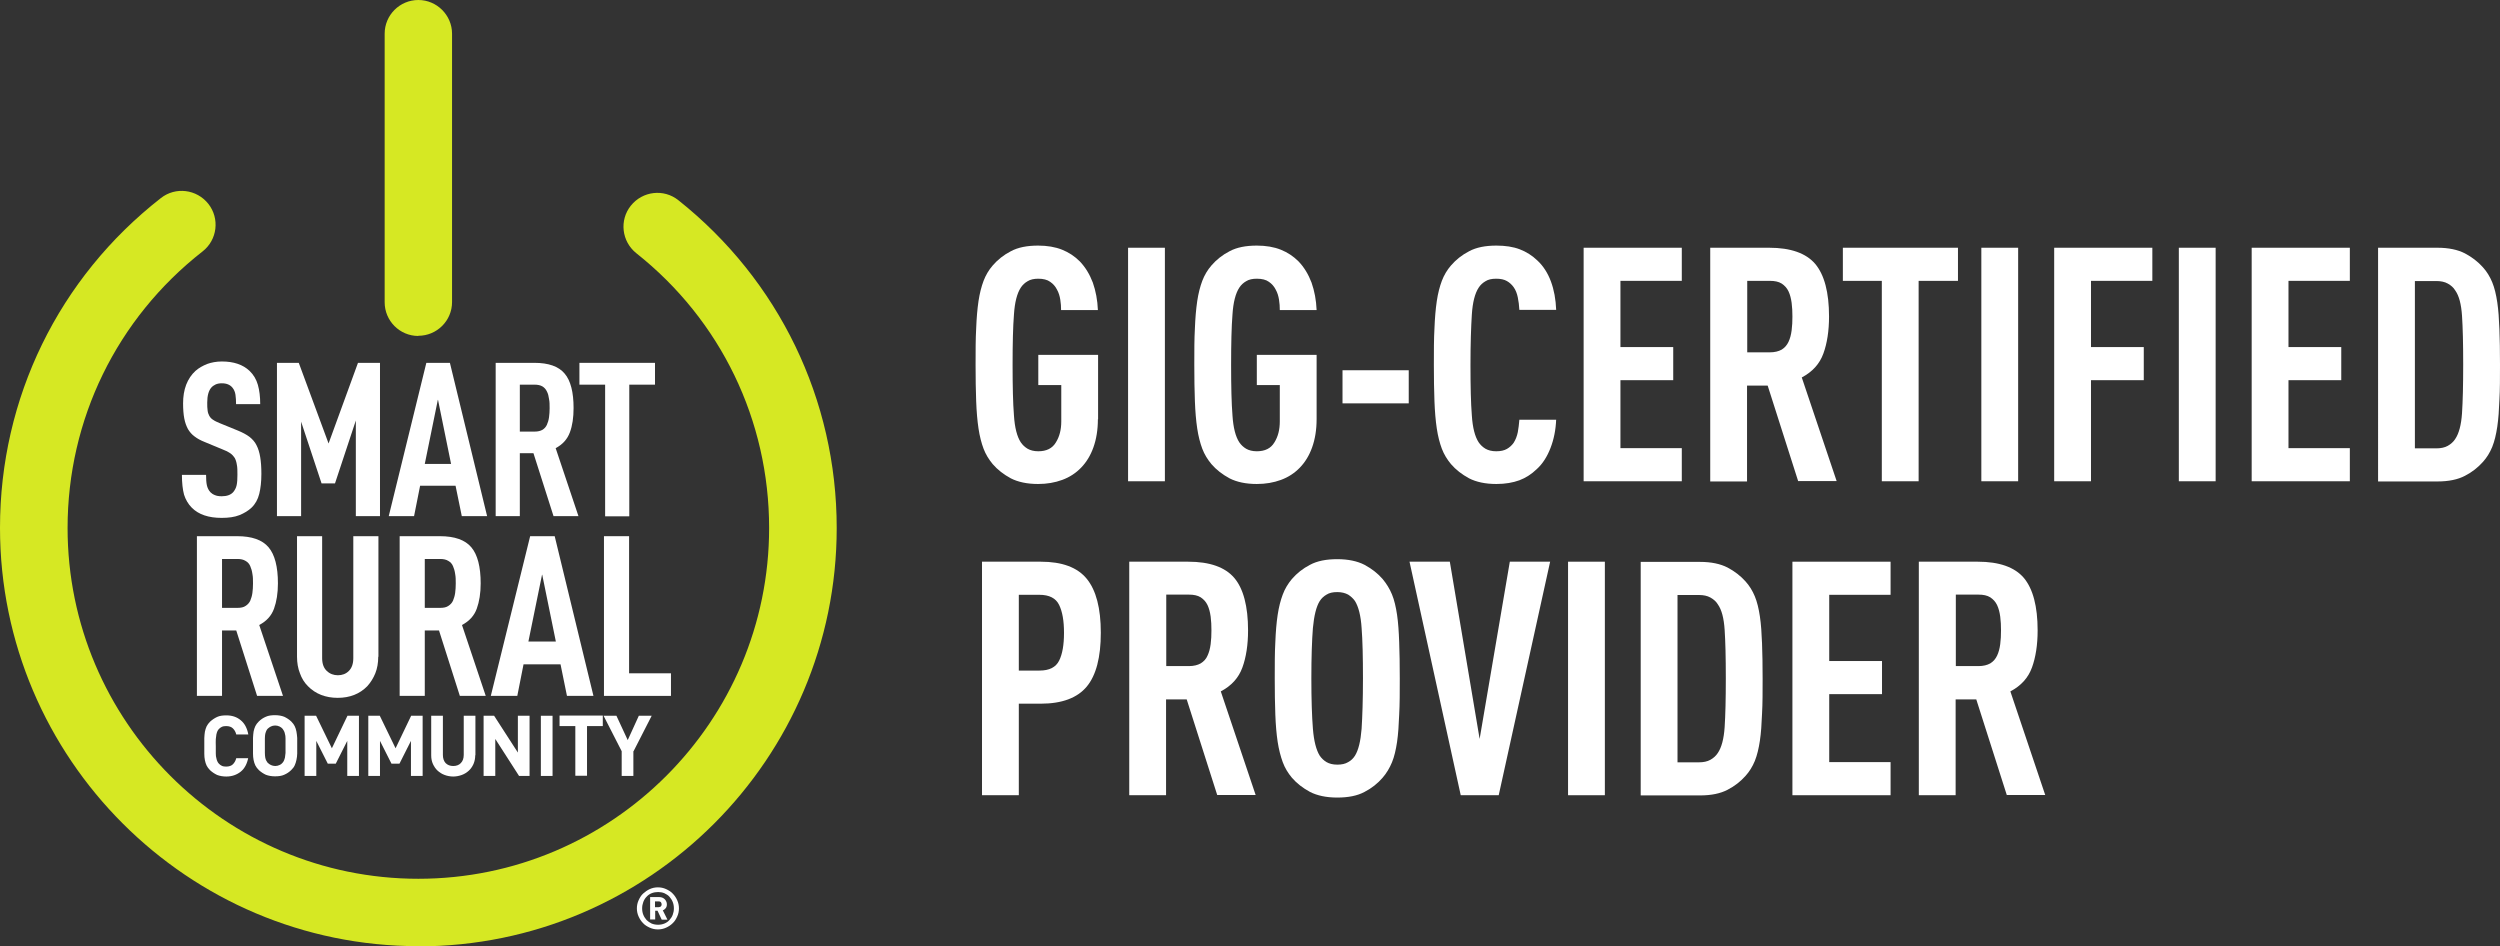
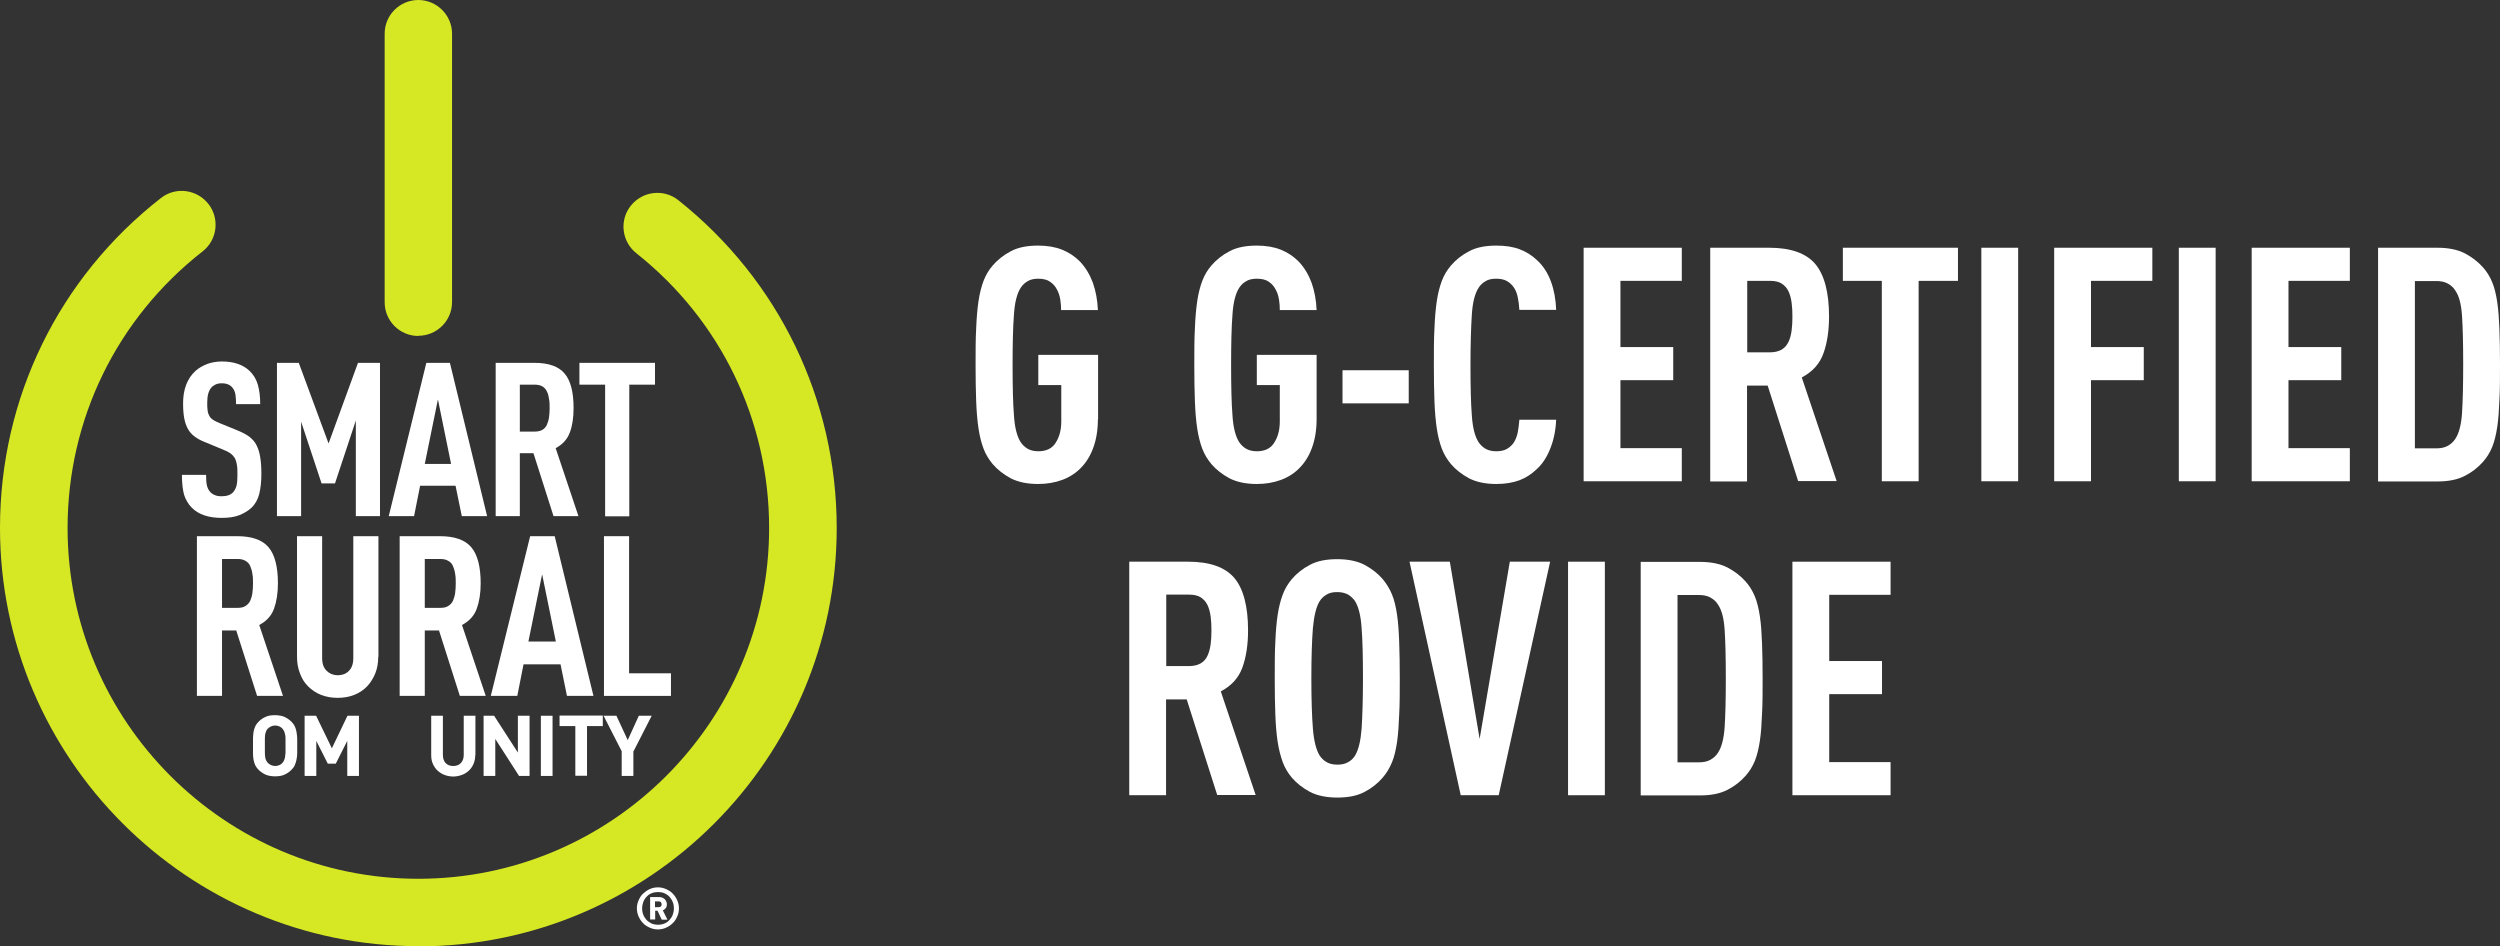
<svg xmlns="http://www.w3.org/2000/svg" id="Layer_2" viewBox="0 0 128.36 48.58">
  <rect x="0" y="0" width="128.36" height="48.58" fill="#333333" stroke="none" />
  <defs>
    <style>.cls-1{fill:#fff;}.cls-2{fill:#d6e823;}</style>
  </defs>
  <g id="Layer_1-2">
    <g>
      <g>
        <g>
          <path class="cls-1" d="M13.42,24.33c0,.41-.04,.75-.11,1.03-.07,.28-.2,.52-.4,.71-.16,.15-.37,.28-.62,.38-.25,.1-.56,.14-.91,.14-.67,0-1.18-.17-1.53-.52-.19-.19-.32-.42-.4-.67-.07-.26-.11-.6-.11-1.02h1.24c0,.21,.01,.39,.04,.53,.03,.14,.09,.26,.18,.36,.06,.06,.13,.11,.23,.15,.09,.04,.21,.06,.35,.06,.27,0,.47-.07,.6-.22,.08-.1,.14-.21,.17-.35,.03-.14,.04-.31,.04-.53s0-.38-.03-.52c-.02-.14-.06-.26-.11-.35-.06-.09-.13-.17-.23-.24-.1-.07-.22-.13-.38-.19l-.94-.39c-.2-.08-.37-.17-.51-.28-.14-.1-.25-.23-.34-.38-.08-.15-.15-.33-.19-.55-.04-.21-.06-.47-.06-.77,0-.35,.05-.67,.16-.96,.11-.28,.27-.52,.48-.71,.17-.15,.37-.26,.59-.35,.22-.08,.48-.13,.76-.13,.61,0,1.08,.16,1.42,.48,.21,.2,.35,.44,.43,.72,.08,.28,.12,.61,.12,.99h-1.24c0-.18-.01-.34-.03-.48-.02-.14-.07-.26-.15-.36-.12-.15-.3-.23-.55-.23-.13,0-.23,.02-.32,.06-.08,.04-.16,.09-.22,.16-.14,.16-.21,.42-.21,.77,0,.16,0,.3,.02,.41,.01,.11,.05,.2,.09,.28,.05,.08,.11,.15,.2,.2,.08,.06,.2,.11,.34,.17l.93,.38c.24,.1,.43,.2,.59,.32,.15,.12,.28,.26,.36,.43,.09,.17,.15,.37,.19,.61,.04,.24,.06,.52,.06,.85Z" />
          <path class="cls-1" d="M18.27,26.5v-4.91l-1.07,3.23h-.69l-1.05-3.17v4.85h-1.24v-7.87h1.12l1.53,4.14,1.51-4.14h1.13v7.87h-1.24Z" />
          <path class="cls-1" d="M23.71,26.5l-.32-1.56h-1.82l-.31,1.56h-1.3l1.93-7.87h1.21l1.91,7.87h-1.29Zm-1.23-5.97l-.67,3.29h1.35l-.67-3.29Z" />
          <path class="cls-1" d="M28.42,26.5l-1.03-3.23h-.7v3.23h-1.24v-7.87h1.99c.72,0,1.24,.18,1.55,.55,.31,.36,.46,.96,.46,1.77,0,.49-.06,.9-.19,1.25-.13,.35-.37,.62-.73,.81l1.17,3.49h-1.29Zm-.2-5.55c0-.16,0-.32-.03-.46-.02-.15-.05-.28-.11-.39-.05-.11-.13-.2-.23-.26-.1-.06-.24-.09-.4-.09h-.76v2.41h.76c.16,0,.29-.03,.4-.09,.1-.06,.18-.15,.23-.26,.05-.11,.09-.24,.11-.39,.02-.15,.03-.3,.03-.46Z" />
          <path class="cls-1" d="M32.31,19.75v6.76h-1.24v-6.76h-1.32v-1.12h3.88v1.12h-1.33Z" />
        </g>
        <g>
          <path class="cls-1" d="M13.2,35.73l-1.07-3.36h-.73v3.36h-1.29v-8.2h2.07c.75,0,1.29,.19,1.61,.57,.32,.38,.48,1,.48,1.85,0,.51-.07,.94-.2,1.3-.13,.36-.38,.64-.76,.84l1.22,3.64h-1.35Zm-.21-5.78c0-.17,0-.33-.03-.48-.02-.15-.06-.29-.11-.4-.05-.12-.13-.21-.24-.27-.11-.07-.25-.1-.41-.1h-.8v2.51h.8c.17,0,.31-.03,.41-.1,.11-.07,.19-.16,.24-.27,.05-.12,.09-.25,.11-.4,.02-.15,.03-.31,.03-.48Z" />
          <path class="cls-1" d="M19.42,33.72c0,.32-.05,.6-.15,.85-.1,.25-.24,.47-.41,.66-.39,.4-.9,.6-1.52,.6s-1.14-.2-1.53-.6c-.18-.18-.32-.4-.41-.66-.1-.25-.15-.54-.15-.85v-6.19h1.29v6.26c0,.29,.08,.51,.24,.66,.16,.15,.35,.22,.57,.22s.41-.07,.56-.22c.15-.15,.23-.36,.23-.66v-6.26h1.29v6.19Z" />
          <path class="cls-1" d="M23.61,35.73l-1.07-3.36h-.73v3.36h-1.29v-8.2h2.07c.75,0,1.29,.19,1.61,.57,.32,.38,.48,1,.48,1.85,0,.51-.07,.94-.2,1.3-.13,.36-.38,.64-.76,.84l1.22,3.64h-1.35Zm-.21-5.78c0-.17,0-.33-.03-.48-.02-.15-.06-.29-.11-.4-.05-.12-.13-.21-.24-.27-.11-.07-.25-.1-.41-.1h-.8v2.51h.8c.17,0,.31-.03,.41-.1,.11-.07,.19-.16,.24-.27,.05-.12,.09-.25,.11-.4,.02-.15,.03-.31,.03-.48Z" />
          <path class="cls-1" d="M29.11,35.73l-.33-1.62h-1.9l-.32,1.62h-1.36l2.02-8.2h1.26l1.99,8.2h-1.35Zm-1.28-6.22l-.7,3.43h1.41l-.7-3.43Z" />
          <path class="cls-1" d="M31.01,35.73v-8.2h1.29v7.04h2.15v1.16h-3.45Z" />
        </g>
        <g>
          <path class="cls-2" d="M21.48,17.25c-.96,0-1.73-.78-1.73-1.73V1.73c0-.96,.78-1.73,1.73-1.73s1.73,.78,1.73,1.73V15.51c0,.96-.78,1.73-1.73,1.73Z" />
          <path class="cls-2" d="M21.48,48.58C9.64,48.58,0,38.94,0,27.1c0-6.66,3.01-12.83,8.26-16.93,.75-.59,1.84-.46,2.44,.3,.59,.75,.46,1.85-.3,2.44-4.4,3.44-6.93,8.62-6.93,14.2,0,9.93,8.08,18.01,18.01,18.01s18.01-8.08,18.01-18.01c0-5.53-2.48-10.67-6.82-14.11-.75-.6-.88-1.69-.28-2.44,.6-.75,1.69-.88,2.44-.28,5.16,4.1,8.13,10.24,8.13,16.83,0,11.85-9.64,21.48-21.48,21.48Z" />
        </g>
        <g>
-           <path class="cls-1" d="M12.75,38.89c-.06,.32-.19,.57-.39,.73-.2,.16-.45,.25-.74,.25-.18,0-.34-.03-.47-.08-.13-.06-.25-.14-.36-.24-.08-.08-.14-.16-.18-.24-.04-.08-.07-.18-.09-.28-.02-.1-.03-.21-.03-.33,0-.12,0-.25,0-.4s0-.28,0-.4c0-.12,.02-.23,.03-.33,.02-.1,.05-.19,.09-.28,.04-.08,.1-.16,.18-.24,.11-.1,.23-.18,.36-.24,.13-.06,.29-.08,.47-.08,.29,0,.54,.08,.74,.25,.2,.16,.33,.41,.39,.73h-.62c-.03-.13-.09-.23-.17-.31-.08-.08-.2-.12-.35-.12-.08,0-.16,.01-.22,.04s-.12,.07-.16,.12c-.03,.03-.05,.07-.07,.11-.02,.04-.03,.09-.05,.16-.01,.06-.02,.14-.03,.24s0,.22,0,.37,0,.27,0,.37c0,.1,.01,.18,.03,.24,.01,.06,.03,.12,.05,.16,.02,.04,.04,.08,.07,.11,.04,.05,.1,.09,.16,.12s.14,.04,.22,.04c.15,0,.27-.04,.35-.12,.08-.08,.14-.19,.17-.31h.61Z" />
          <path class="cls-1" d="M15.26,38.29c0,.15,0,.28,0,.4s-.02,.23-.04,.33c-.02,.1-.05,.19-.09,.28s-.1,.16-.18,.24c-.1,.1-.22,.18-.36,.24-.13,.06-.29,.08-.47,.08s-.34-.03-.47-.08c-.13-.06-.25-.14-.36-.24-.08-.08-.14-.16-.18-.24-.04-.08-.07-.18-.09-.28-.02-.1-.03-.21-.03-.33,0-.12,0-.25,0-.4s0-.28,0-.4c0-.12,.02-.23,.03-.33,.02-.1,.05-.19,.09-.28,.04-.08,.1-.16,.18-.24,.1-.1,.22-.18,.36-.24,.13-.06,.29-.08,.47-.08s.34,.03,.47,.08c.13,.06,.25,.14,.36,.24,.08,.08,.14,.16,.18,.24,.04,.08,.07,.18,.09,.28,.02,.1,.03,.21,.04,.33,0,.12,0,.25,0,.4Zm-.6,0c0-.15,0-.27,0-.37,0-.1-.01-.18-.03-.24-.01-.06-.03-.11-.05-.15-.02-.04-.04-.07-.07-.11-.04-.05-.1-.09-.16-.12-.07-.03-.14-.05-.22-.05s-.16,.02-.22,.05-.12,.07-.17,.12c-.03,.03-.05,.07-.07,.11-.02,.04-.03,.09-.05,.15-.01,.06-.02,.14-.02,.24,0,.1,0,.22,0,.37s0,.27,0,.37c0,.1,.01,.18,.02,.24s.03,.11,.05,.15c.02,.04,.04,.07,.07,.11,.05,.05,.1,.09,.17,.12s.14,.05,.22,.05,.16-.02,.22-.05c.07-.03,.12-.07,.16-.12,.03-.03,.05-.07,.07-.11,.02-.04,.03-.09,.05-.15,.01-.06,.02-.14,.03-.24,0-.1,0-.22,0-.37Z" />
          <path class="cls-1" d="M17.83,39.84v-1.8l-.59,1.17h-.41l-.59-1.17v1.8h-.6v-3.09h.59l.81,1.67,.8-1.67h.59v3.09h-.6Z" />
-           <path class="cls-1" d="M21.1,39.84v-1.8l-.59,1.17h-.41l-.59-1.17v1.8h-.6v-3.09h.59l.81,1.67,.8-1.67h.59v3.09h-.6Z" />
          <path class="cls-1" d="M24.4,38.78c0,.16-.03,.31-.09,.45-.06,.13-.14,.25-.24,.34-.1,.09-.22,.17-.36,.22-.14,.05-.29,.08-.44,.08s-.31-.03-.44-.08c-.14-.05-.26-.13-.36-.22-.1-.09-.18-.21-.24-.34-.06-.13-.09-.28-.09-.45v-2.03h.6v2.01c0,.18,.05,.32,.14,.42,.1,.1,.23,.15,.39,.15s.3-.05,.39-.15c.1-.1,.15-.24,.15-.42v-2.01h.6v2.03Z" />
          <path class="cls-1" d="M26.65,39.84l-1.22-1.9v1.9h-.6v-3.09h.54l1.22,1.89v-1.89h.6v3.09h-.54Z" />
          <path class="cls-1" d="M27.77,39.84v-3.09h.6v3.09h-.6Z" />
          <path class="cls-1" d="M30.14,37.28v2.55h-.6v-2.55h-.81v-.54h2.22v.54h-.81Z" />
          <path class="cls-1" d="M32.52,38.57v1.27h-.6v-1.27l-.93-1.82h.66l.58,1.25,.57-1.25h.66l-.93,1.82Z" />
        </g>
        <path class="cls-1" d="M34.86,46.64c0,.15-.03,.29-.09,.42-.06,.13-.13,.25-.23,.34-.1,.1-.21,.17-.34,.23-.13,.06-.27,.09-.42,.09s-.29-.03-.42-.09c-.13-.06-.25-.13-.34-.23-.1-.1-.17-.21-.23-.34-.06-.13-.09-.27-.09-.42s.03-.29,.09-.42c.06-.13,.13-.25,.23-.34s.21-.17,.34-.23c.13-.06,.27-.09,.42-.09s.29,.03,.42,.09c.13,.06,.25,.13,.34,.23,.1,.1,.17,.21,.23,.34,.06,.13,.09,.27,.09,.42Zm-.26,0c0-.12-.02-.23-.06-.33s-.1-.19-.17-.27-.16-.13-.26-.18c-.1-.04-.21-.06-.32-.06s-.23,.02-.33,.06c-.1,.04-.19,.1-.26,.18-.07,.07-.13,.16-.17,.27s-.06,.21-.06,.33,.02,.23,.06,.33,.1,.19,.17,.27c.07,.07,.16,.13,.26,.18,.1,.04,.21,.06,.33,.06s.22-.02,.32-.06,.19-.1,.26-.18,.13-.16,.17-.27,.06-.21,.06-.33Zm-.63,.57l-.21-.45h-.12v.45h-.26v-1.15h.47c.06,0,.11,.01,.16,.03s.09,.05,.12,.08c.03,.03,.06,.07,.08,.12,.02,.04,.03,.09,.03,.14,0,.08-.02,.15-.06,.2-.04,.05-.09,.09-.15,.11l.24,.48h-.29Zm0-.79s-.01-.07-.04-.1c-.03-.03-.07-.04-.12-.04h-.18v.3h.18s.09-.01,.12-.04c.03-.03,.04-.06,.04-.1Z" />
      </g>
      <g>
        <path class="cls-1" d="M56.37,21.52c0,.55-.08,1.03-.23,1.45-.15,.42-.36,.76-.63,1.04-.27,.28-.59,.49-.97,.63-.38,.14-.79,.21-1.24,.21-.56,0-1.03-.1-1.4-.29-.37-.2-.68-.44-.93-.73-.2-.24-.36-.5-.47-.79-.11-.29-.2-.64-.26-1.04-.06-.4-.1-.87-.12-1.41-.02-.53-.03-1.15-.03-1.86s0-1.33,.03-1.86c.02-.53,.06-1,.12-1.41,.06-.4,.15-.75,.26-1.04,.11-.29,.27-.56,.47-.79,.25-.29,.56-.54,.93-.73,.37-.2,.84-.29,1.4-.29,.47,0,.88,.07,1.23,.21,.35,.14,.65,.34,.91,.6,.29,.3,.51,.67,.67,1.09,.15,.43,.24,.9,.26,1.41h-1.89c0-.17-.01-.35-.04-.53-.03-.19-.08-.36-.17-.52-.08-.16-.2-.3-.35-.4-.15-.11-.36-.16-.61-.16-.22,0-.41,.04-.55,.13-.14,.08-.26,.19-.35,.33-.19,.29-.31,.75-.35,1.38-.05,.63-.07,1.49-.07,2.59s.02,1.97,.07,2.59c.04,.63,.16,1.09,.35,1.38,.09,.13,.2,.24,.35,.33,.14,.08,.32,.13,.55,.13,.42,0,.72-.15,.9-.45,.19-.3,.28-.66,.28-1.08v-1.87h-1.18v-1.55h3.07v3.32Z" />
-         <path class="cls-1" d="M57.92,24.72V12.72h1.89v11.99h-1.89Z" />
        <path class="cls-1" d="M67.6,21.52c0,.55-.08,1.03-.23,1.45-.15,.42-.36,.76-.63,1.04-.27,.28-.59,.49-.97,.63-.38,.14-.79,.21-1.24,.21-.56,0-1.03-.1-1.4-.29-.37-.2-.68-.44-.93-.73-.2-.24-.36-.5-.47-.79-.11-.29-.2-.64-.26-1.04-.06-.4-.1-.87-.12-1.41-.02-.53-.03-1.15-.03-1.86s0-1.33,.03-1.86c.02-.53,.06-1,.12-1.41,.06-.4,.15-.75,.26-1.04,.11-.29,.27-.56,.47-.79,.25-.29,.56-.54,.93-.73,.37-.2,.84-.29,1.4-.29,.47,0,.88,.07,1.23,.21,.35,.14,.65,.34,.91,.6,.29,.3,.51,.67,.67,1.09,.15,.43,.24,.9,.26,1.41h-1.89c0-.17-.01-.35-.04-.53-.03-.19-.08-.36-.17-.52-.08-.16-.2-.3-.35-.4-.15-.11-.36-.16-.62-.16-.22,0-.41,.04-.55,.13-.14,.08-.26,.19-.35,.33-.19,.29-.31,.75-.35,1.38-.05,.63-.07,1.49-.07,2.59s.02,1.97,.07,2.59c.04,.63,.16,1.09,.35,1.38,.09,.13,.2,.24,.35,.33,.14,.08,.32,.13,.55,.13,.42,0,.72-.15,.9-.45,.19-.3,.28-.66,.28-1.08v-1.87h-1.18v-1.55h3.07v3.32Z" />
        <path class="cls-1" d="M68.93,20.71v-1.7h3.4v1.7h-3.4Z" />
        <path class="cls-1" d="M79.9,21.53c-.02,.54-.12,1.03-.29,1.47-.17,.44-.4,.81-.71,1.09-.27,.26-.57,.45-.89,.57-.33,.12-.72,.19-1.18,.19-.56,0-1.03-.1-1.4-.29-.37-.2-.68-.44-.93-.73-.2-.24-.36-.5-.47-.79-.11-.29-.2-.64-.26-1.04-.06-.4-.1-.87-.12-1.41-.02-.53-.03-1.15-.03-1.86s0-1.33,.03-1.86c.02-.53,.06-1,.12-1.41,.06-.4,.15-.75,.26-1.04,.11-.29,.27-.56,.47-.79,.25-.29,.56-.54,.93-.73,.37-.2,.84-.29,1.4-.29,.46,0,.86,.06,1.2,.19,.34,.13,.64,.32,.91,.58,.3,.28,.53,.64,.69,1.07,.16,.43,.25,.92,.27,1.46h-1.89c-.01-.22-.04-.44-.08-.64-.04-.2-.11-.38-.21-.52-.09-.13-.21-.24-.35-.32-.14-.08-.32-.12-.55-.12s-.41,.04-.55,.13c-.14,.08-.26,.19-.35,.33-.19,.29-.31,.75-.35,1.38-.04,.63-.07,1.49-.07,2.59s.02,1.97,.07,2.59c.04,.63,.16,1.09,.35,1.38,.09,.13,.2,.24,.35,.33,.14,.08,.32,.13,.55,.13s.41-.04,.55-.12c.14-.08,.26-.19,.35-.32,.1-.16,.17-.34,.21-.54,.04-.2,.06-.42,.08-.64h1.89Z" />
        <path class="cls-1" d="M81.31,24.72V12.72h5.04v1.7h-3.15v3.4h2.71v1.7h-2.71v3.49h3.15v1.7h-5.04Z" />
        <path class="cls-1" d="M92.33,24.72l-1.57-4.92h-1.06v4.92h-1.89V12.72h3.03c1.1,0,1.89,.28,2.36,.83,.47,.56,.71,1.46,.71,2.7,0,.74-.1,1.38-.29,1.9-.19,.53-.56,.94-1.11,1.23l1.79,5.32h-1.97Zm-.3-8.46c0-.25-.01-.48-.04-.71-.03-.22-.08-.42-.16-.59-.08-.17-.2-.3-.35-.4-.16-.1-.36-.14-.61-.14h-1.16v3.67h1.16c.25,0,.45-.05,.61-.14,.16-.1,.27-.23,.35-.4,.08-.17,.13-.36,.16-.59,.03-.22,.04-.46,.04-.71Z" />
        <path class="cls-1" d="M98.51,14.42v10.29h-1.89V14.42h-2v-1.7h5.91v1.7h-2.02Z" />
        <path class="cls-1" d="M101.73,24.72V12.72h1.89v11.99h-1.89Z" />
        <path class="cls-1" d="M107.36,14.42v3.4h2.71v1.7h-2.71v5.19h-1.89V12.72h5.04v1.7h-3.15Z" />
        <path class="cls-1" d="M111.87,24.72V12.72h1.89v11.99h-1.89Z" />
        <path class="cls-1" d="M115.61,24.72V12.72h5.04v1.7h-3.15v3.4h2.71v1.7h-2.71v3.49h3.15v1.7h-5.04Z" />
        <path class="cls-1" d="M128.36,18.7c0,.7,0,1.31-.03,1.83-.02,.52-.05,.98-.11,1.38-.06,.4-.14,.74-.26,1.04-.12,.29-.28,.55-.48,.77-.25,.28-.55,.52-.92,.71-.36,.19-.83,.29-1.41,.29h-3.05V12.72h3.05c.57,0,1.04,.1,1.41,.29,.36,.19,.67,.43,.92,.71,.2,.22,.36,.48,.48,.77,.12,.29,.2,.63,.26,1.03,.06,.4,.09,.86,.11,1.38,.02,.52,.03,1.13,.03,1.81Zm-1.89,0c0-1.06-.02-1.88-.06-2.48-.04-.6-.15-1.03-.35-1.31-.09-.15-.22-.26-.38-.35-.16-.09-.36-.13-.58-.13h-1.11v8.59h1.11c.22,0,.42-.04,.58-.13,.16-.09,.29-.21,.38-.35,.19-.28,.31-.72,.35-1.33,.04-.61,.06-1.44,.06-2.49Z" />
-         <path class="cls-1" d="M56.52,32.49c0,1.26-.24,2.18-.72,2.76-.48,.58-1.27,.88-2.36,.88h-1.13v4.7h-1.89v-11.99h3.02c1.09,0,1.88,.29,2.36,.88,.48,.59,.72,1.51,.72,2.77Zm-1.89,0c0-.61-.08-1.08-.25-1.43-.17-.35-.51-.52-1.01-.52h-1.06v3.89h1.06c.51,0,.84-.17,1.01-.51,.17-.34,.25-.82,.25-1.42Z" />
        <path class="cls-1" d="M62.5,40.83l-1.57-4.92h-1.06v4.92h-1.89v-11.99h3.03c1.1,0,1.89,.28,2.36,.83s.71,1.46,.71,2.7c0,.74-.1,1.38-.29,1.9-.19,.53-.56,.94-1.11,1.23l1.79,5.32h-1.97Zm-.3-8.46c0-.25-.01-.48-.04-.71-.03-.22-.08-.42-.16-.59-.08-.17-.2-.3-.35-.4-.16-.1-.36-.14-.61-.14h-1.16v3.67h1.16c.25,0,.45-.05,.61-.14,.16-.1,.28-.23,.35-.4,.08-.17,.13-.36,.16-.59,.03-.22,.04-.46,.04-.71Z" />
        <path class="cls-1" d="M71.87,34.83c0,.71,0,1.33-.03,1.86-.02,.53-.05,1-.11,1.41-.06,.4-.14,.75-.26,1.04-.12,.29-.28,.56-.48,.79-.25,.29-.56,.54-.93,.73-.37,.2-.84,.29-1.4,.29s-1.03-.1-1.4-.29c-.37-.2-.68-.44-.93-.73-.2-.24-.36-.5-.47-.8-.11-.3-.2-.65-.26-1.04-.06-.4-.1-.86-.12-1.4-.02-.53-.03-1.15-.03-1.86s0-1.33,.03-1.86c.02-.53,.06-1,.12-1.4,.06-.4,.15-.75,.26-1.04,.11-.3,.27-.56,.47-.8,.25-.29,.56-.54,.93-.73,.37-.2,.84-.29,1.4-.29s1.03,.1,1.4,.29c.37,.2,.68,.44,.93,.73,.2,.24,.36,.5,.48,.79,.12,.29,.2,.64,.26,1.04,.06,.4,.09,.87,.11,1.41,.02,.53,.03,1.15,.03,1.86Zm-1.89,0c0-1.1-.02-1.96-.07-2.59-.04-.63-.16-1.09-.34-1.38-.09-.13-.21-.24-.35-.33-.15-.08-.33-.13-.56-.13s-.41,.04-.55,.13c-.14,.08-.26,.19-.35,.33-.18,.29-.29,.75-.35,1.38-.05,.63-.08,1.49-.08,2.59s.03,1.97,.08,2.59c.05,.63,.17,1.09,.35,1.38,.09,.13,.2,.24,.35,.33,.14,.08,.32,.13,.55,.13s.41-.04,.56-.13c.15-.08,.26-.19,.35-.33,.18-.29,.29-.75,.34-1.38,.04-.63,.07-1.49,.07-2.59Z" />
        <path class="cls-1" d="M76.95,40.83h-1.95l-2.63-11.99h2.07l1.53,9.1,1.55-9.1h2.07l-2.64,11.99Z" />
        <path class="cls-1" d="M80.51,40.83v-11.99h1.89v11.99h-1.89Z" />
        <path class="cls-1" d="M90.5,34.82c0,.7,0,1.31-.03,1.83-.02,.52-.05,.98-.11,1.38-.06,.4-.14,.74-.26,1.04-.12,.29-.28,.55-.48,.77-.25,.28-.55,.52-.92,.71-.36,.19-.83,.29-1.41,.29h-3.05v-11.99h3.05c.57,0,1.04,.1,1.41,.29,.36,.19,.67,.43,.92,.71,.2,.22,.36,.48,.48,.77s.2,.63,.26,1.03c.06,.4,.09,.86,.11,1.38,.02,.52,.03,1.13,.03,1.81Zm-1.89,0c0-1.06-.02-1.88-.06-2.48-.04-.6-.15-1.03-.35-1.31-.09-.15-.22-.26-.38-.35-.16-.09-.36-.13-.58-.13h-1.11v8.59h1.11c.22,0,.42-.04,.58-.13,.16-.09,.29-.21,.38-.35,.19-.28,.31-.72,.35-1.33,.04-.61,.06-1.44,.06-2.49Z" />
        <path class="cls-1" d="M92.03,40.83v-11.99h5.04v1.7h-3.15v3.4h2.71v1.7h-2.71v3.49h3.15v1.7h-5.04Z" />
-         <path class="cls-1" d="M103.04,40.83l-1.57-4.92h-1.06v4.92h-1.89v-11.99h3.03c1.1,0,1.89,.28,2.36,.83,.47,.56,.71,1.46,.71,2.7,0,.74-.1,1.38-.29,1.9-.19,.53-.56,.94-1.11,1.23l1.79,5.32h-1.97Zm-.3-8.46c0-.25-.01-.48-.04-.71-.03-.22-.08-.42-.16-.59-.08-.17-.2-.3-.35-.4-.16-.1-.36-.14-.61-.14h-1.16v3.67h1.16c.25,0,.45-.05,.61-.14,.16-.1,.27-.23,.35-.4,.08-.17,.13-.36,.16-.59,.03-.22,.04-.46,.04-.71Z" />
      </g>
    </g>
  </g>
</svg>